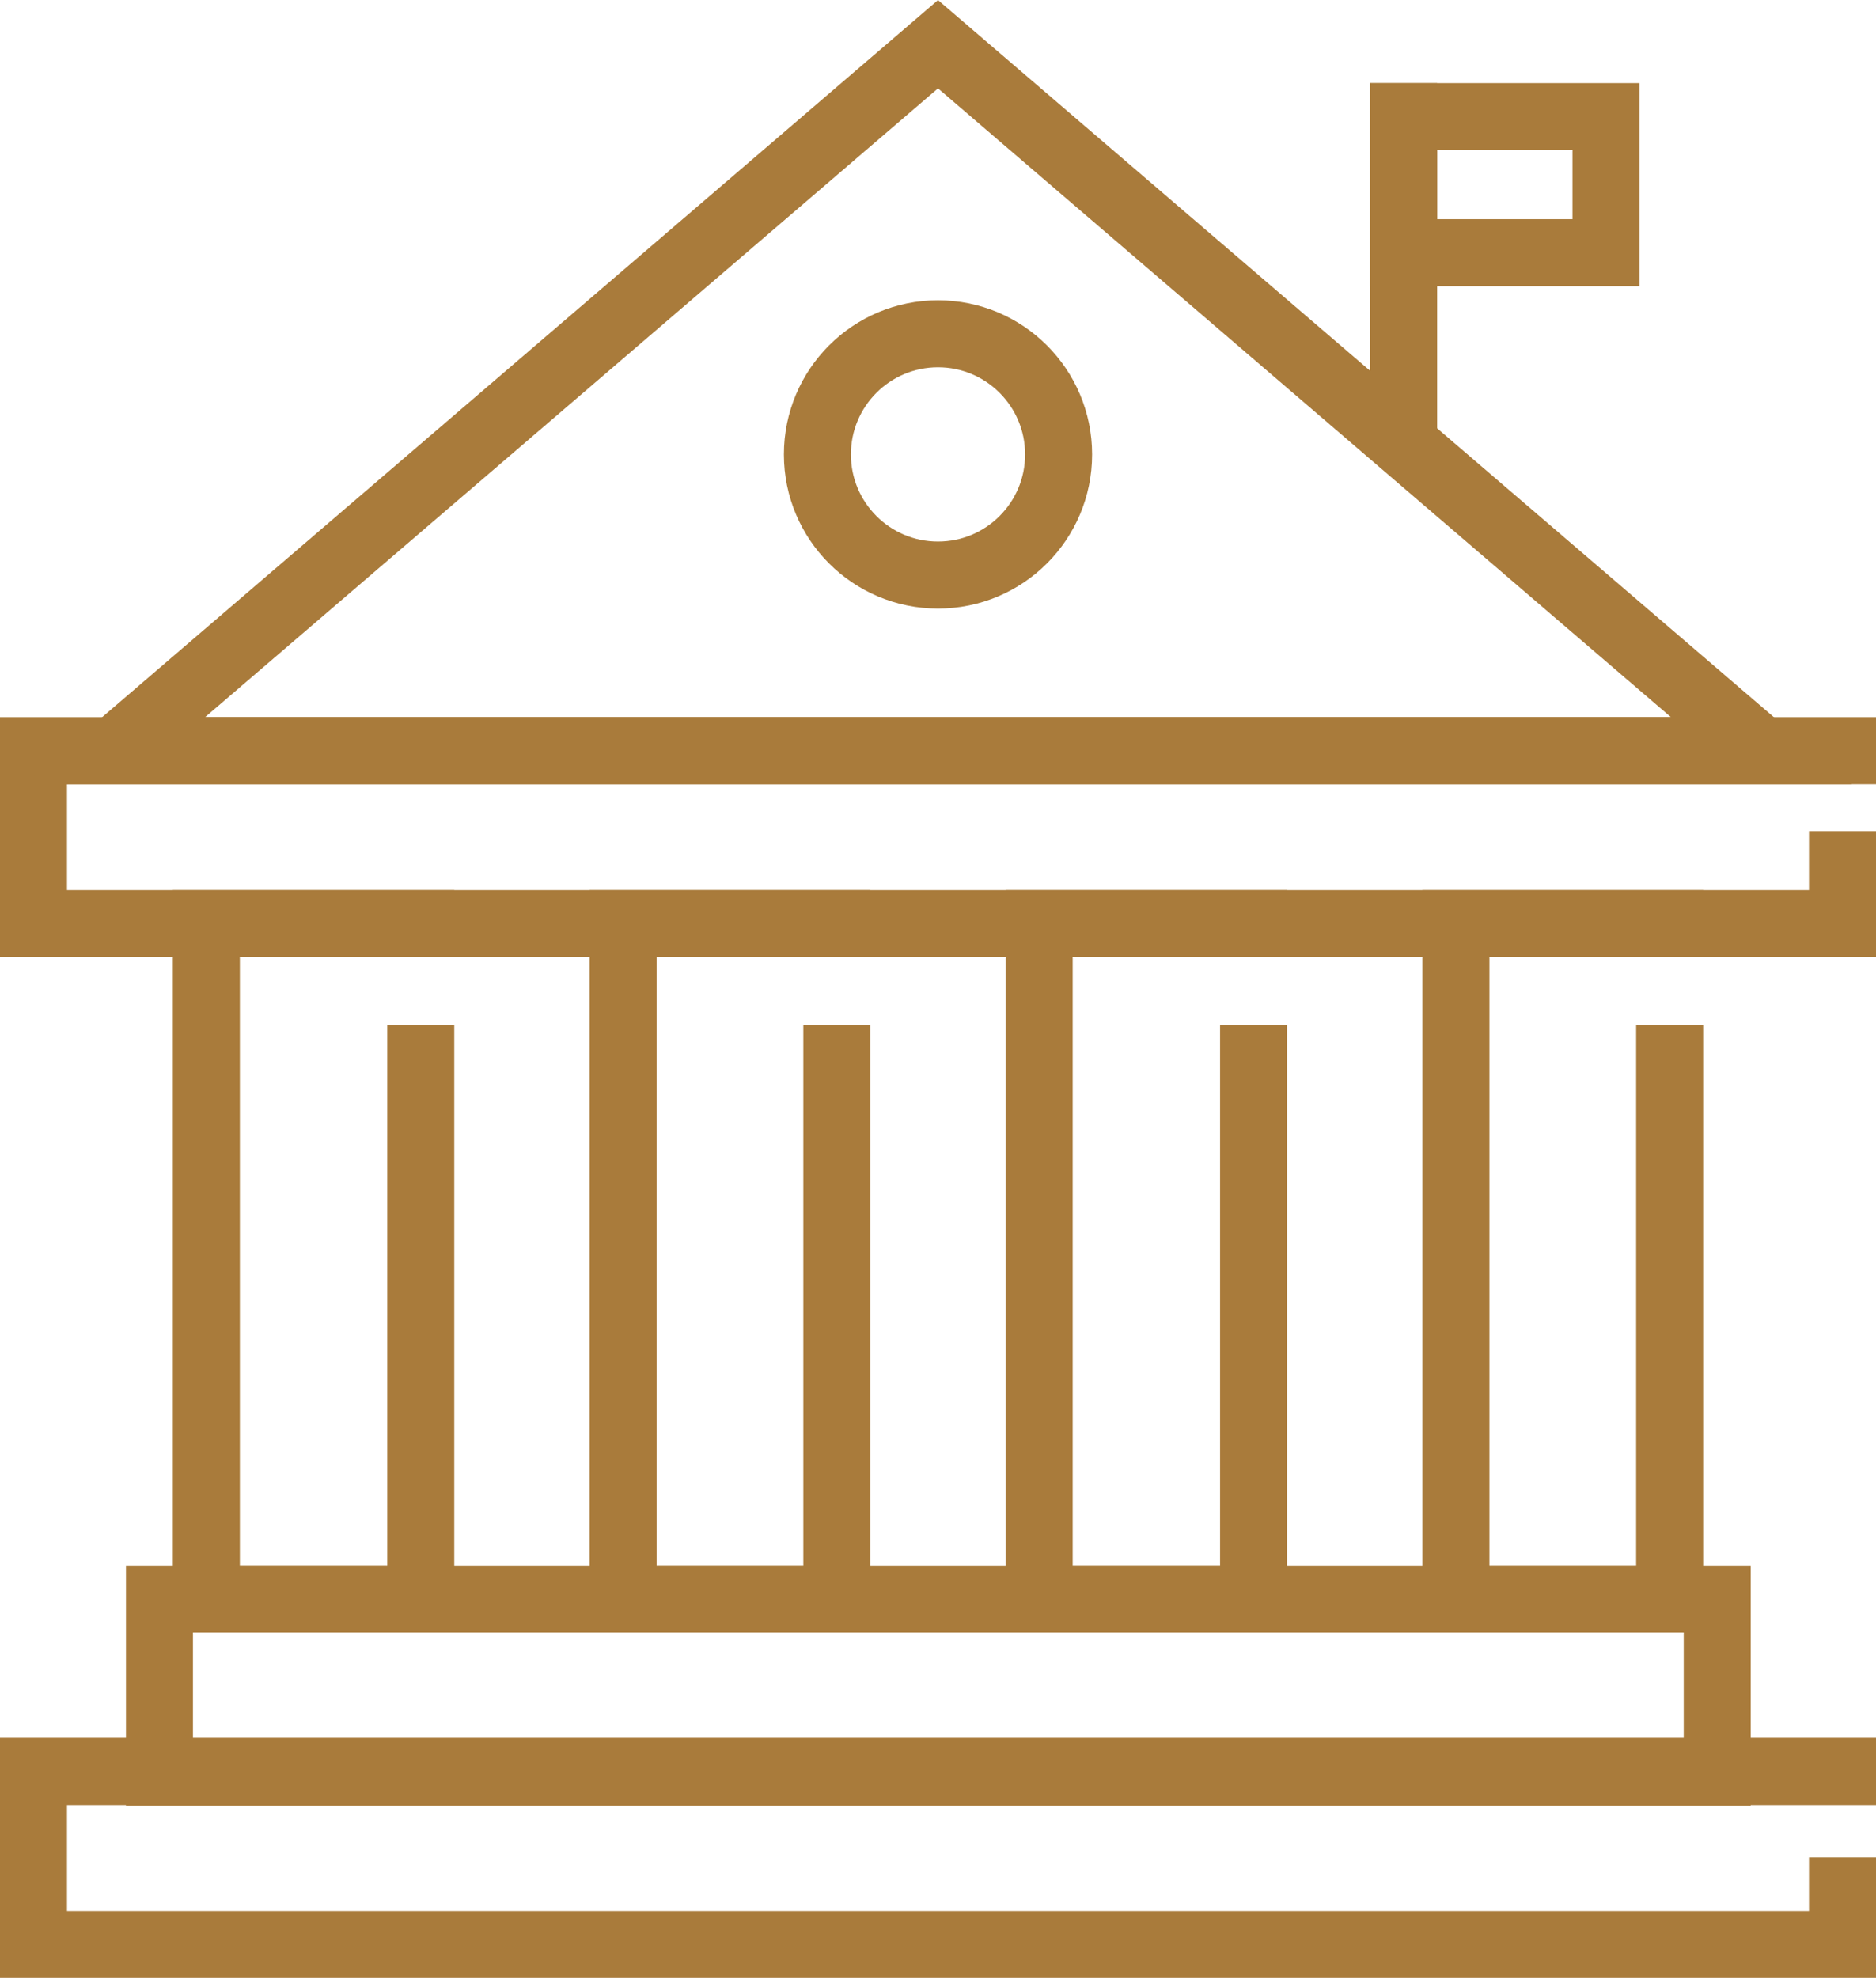
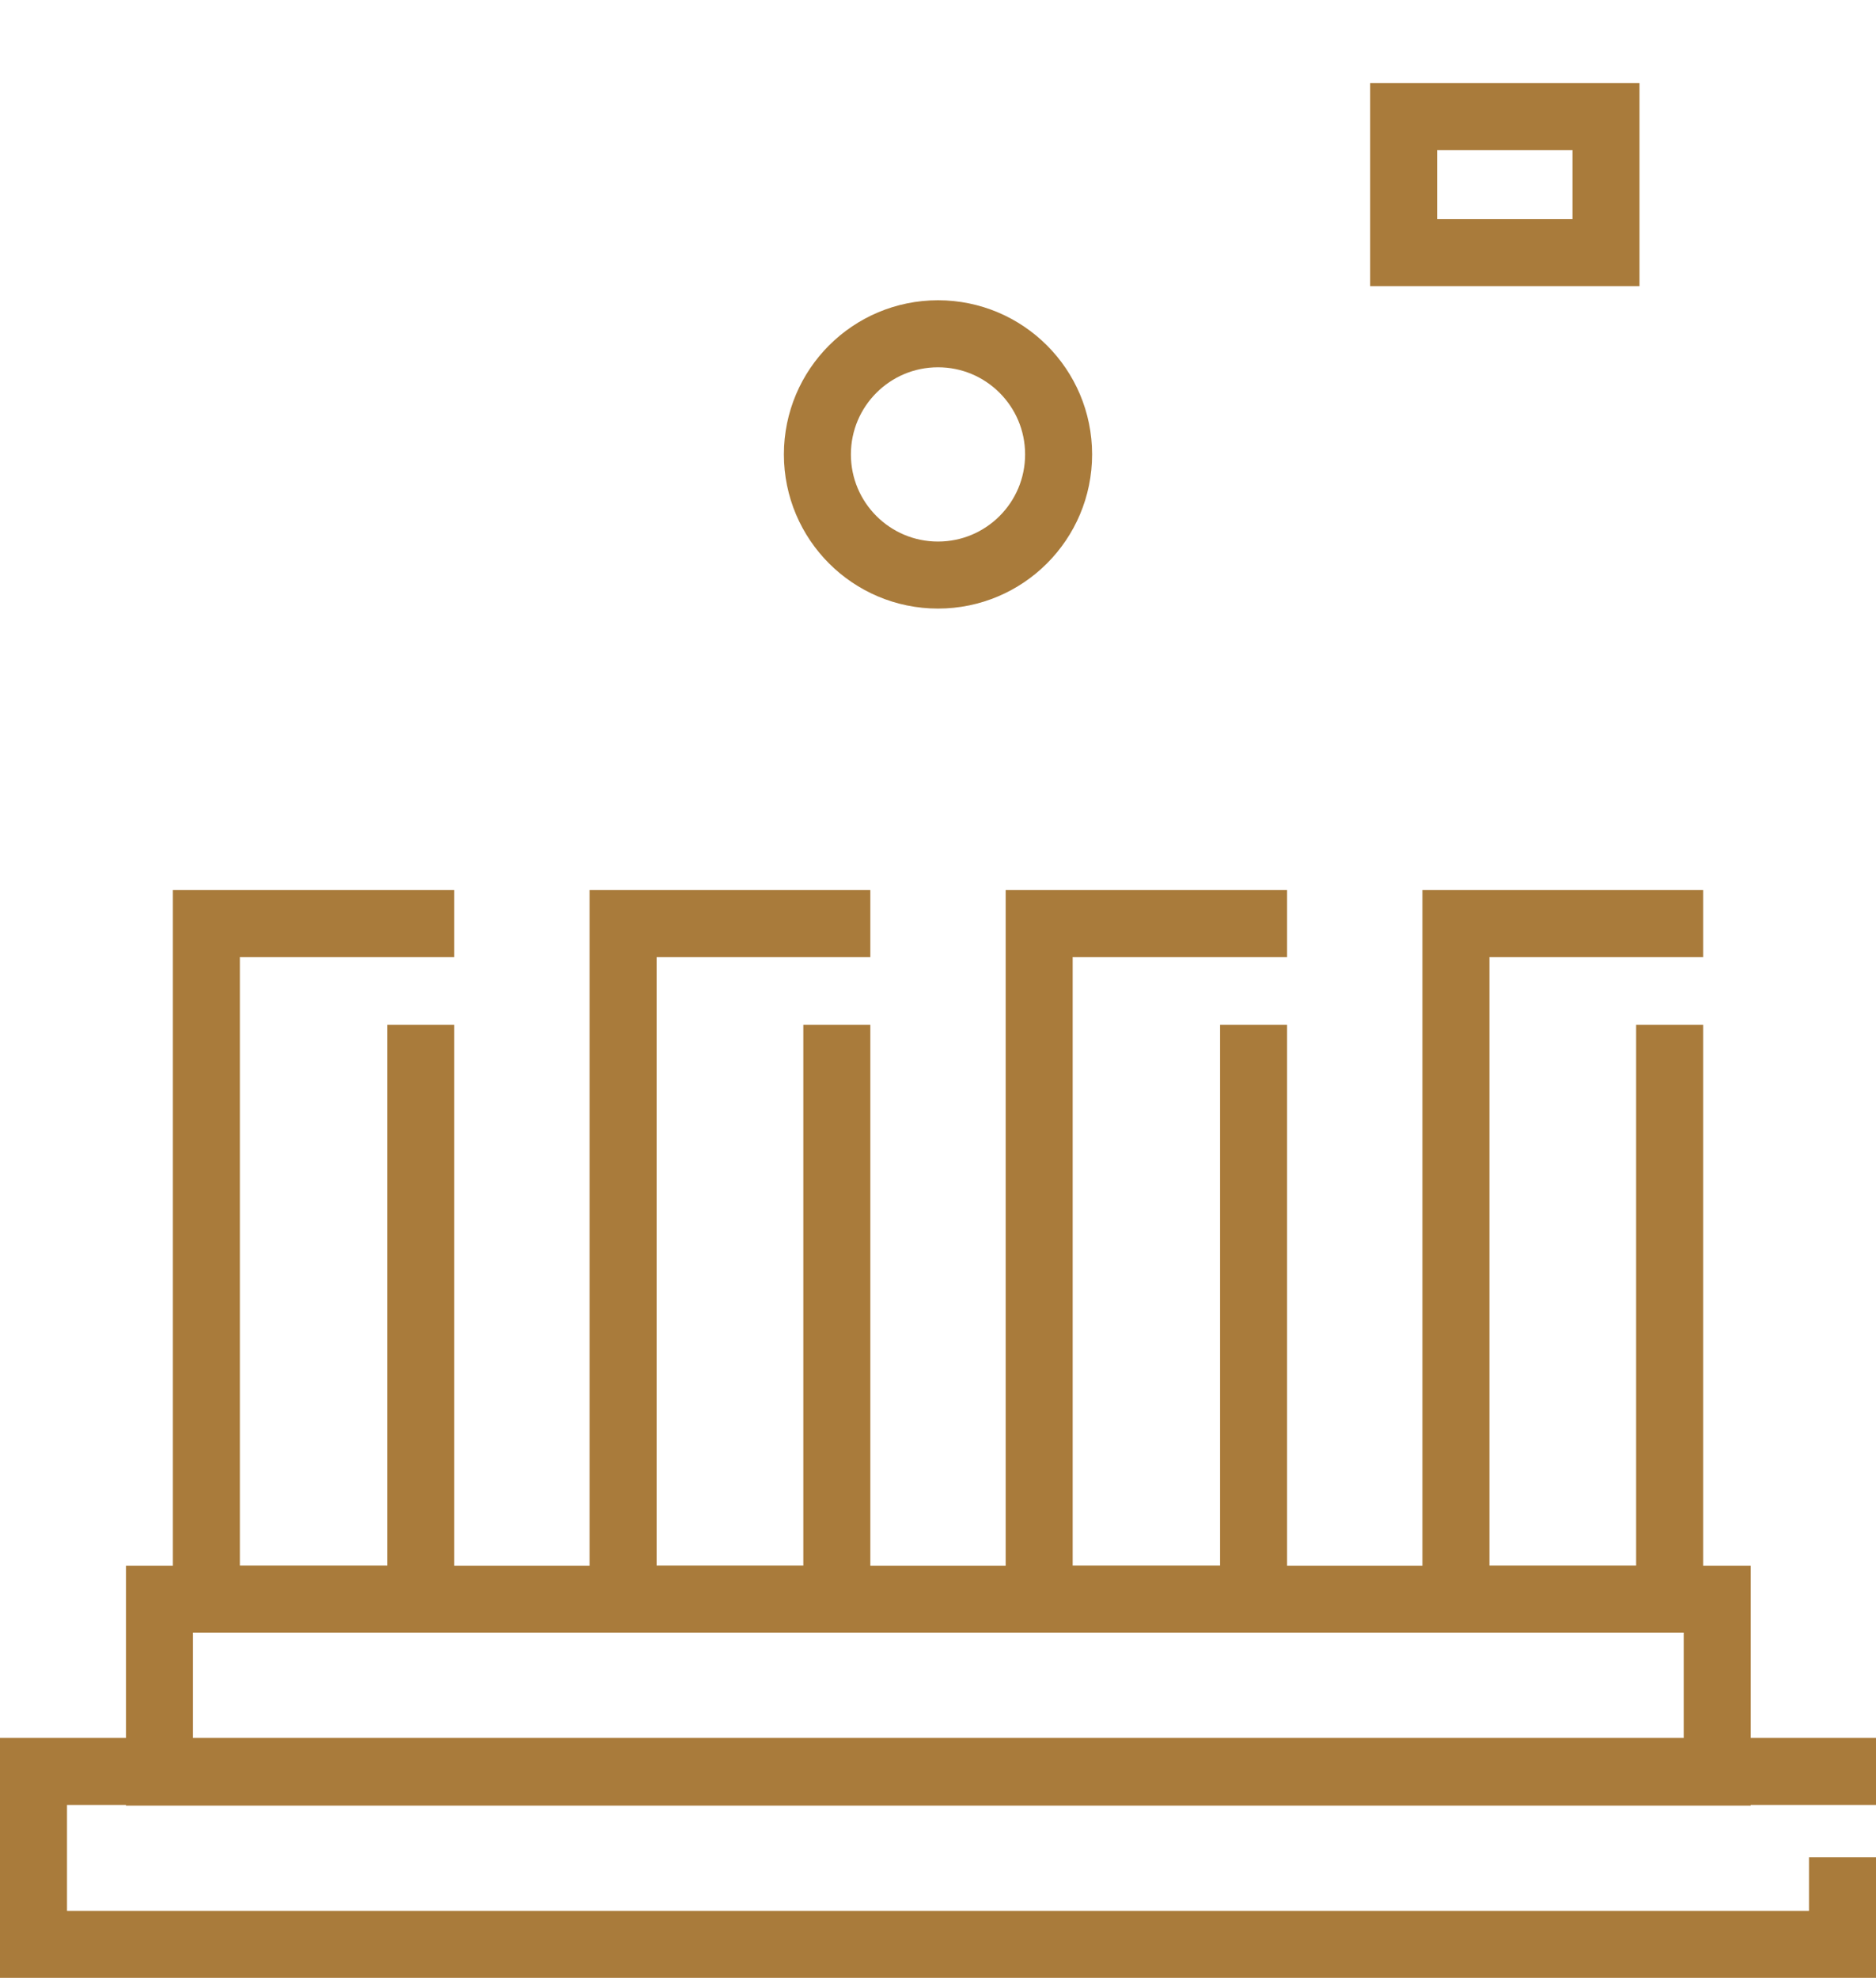
<svg xmlns="http://www.w3.org/2000/svg" id="Layer_2" data-name="Layer 2" viewBox="0 0 28 29.51">
  <defs>
    <style>
      .cls-1 {
        fill: none;
        stroke: #a97b3b;
        stroke-linecap: square;
        stroke-miterlimit: 10;
      }
    </style>
  </defs>
  <g id="Home_01_Dark" data-name="Home 01 Dark">
    <g id="_7" data-name="7">
      <polyline class="cls-1" points="6.28 15.79 6.28 23.86 3.08 23.86 3.08 13.78 6.28 13.78" />
      <polyline class="cls-1" points="12.49 15.79 12.49 23.86 9.3 23.86 9.3 13.78 12.49 13.78" />
      <polyline class="cls-1" points="18.71 15.79 18.71 23.86 15.51 23.86 15.51 13.78 18.71 13.78" />
      <polyline class="cls-1" points="24.92 15.79 24.92 23.86 21.73 23.86 21.73 13.78 24.92 13.78" />
-       <polyline class="cls-1" points="27.5 12.9 27.5 13.78 .5 13.78 .5 11.2 27.5 11.2" />
      <rect class="cls-1" x="2.38" y="23.86" width="23.25" height="2.58" />
      <polyline class="cls-1" points="27.5 28.21 27.5 29.01 .5 29.01 .5 26.43 27.5 26.43" />
-       <polygon class="cls-1" points="14 .66 1.71 11.2 26.29 11.2 14 .66" />
      <circle class="cls-1" cx="14" cy="6.78" r="1.8" />
-       <line class="cls-1" x1="20.95" y1="6.3" x2="20.95" y2="1.74" />
      <rect class="cls-1" x="20.95" y="1.74" width="3.02" height="2.03" />
    </g>
  </g>
</svg>